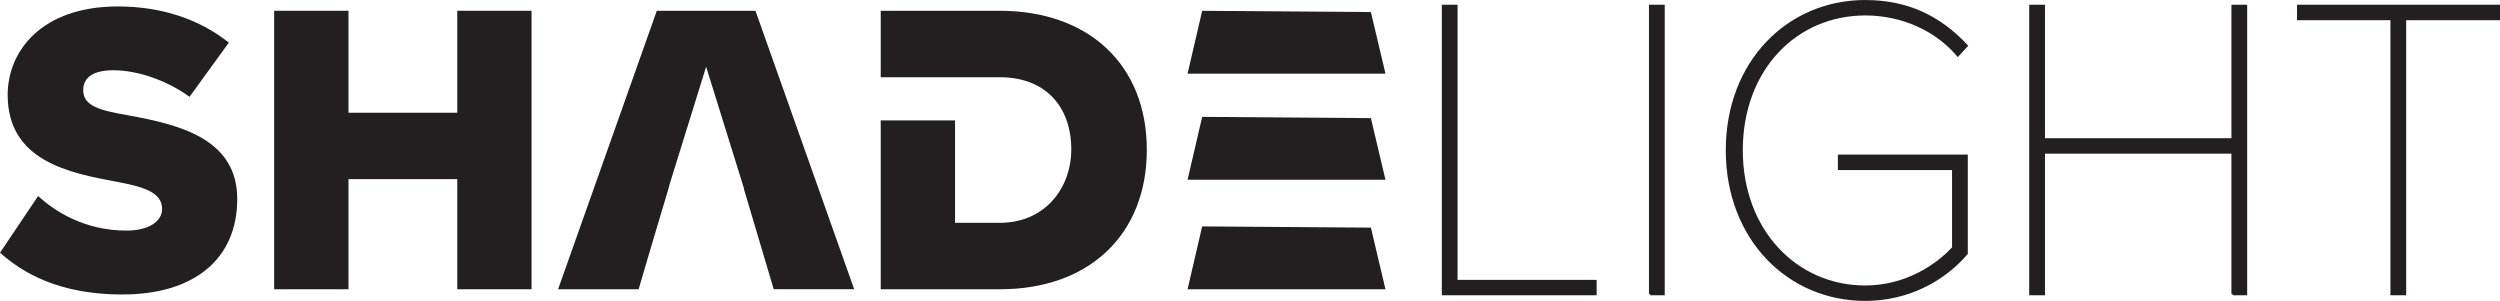
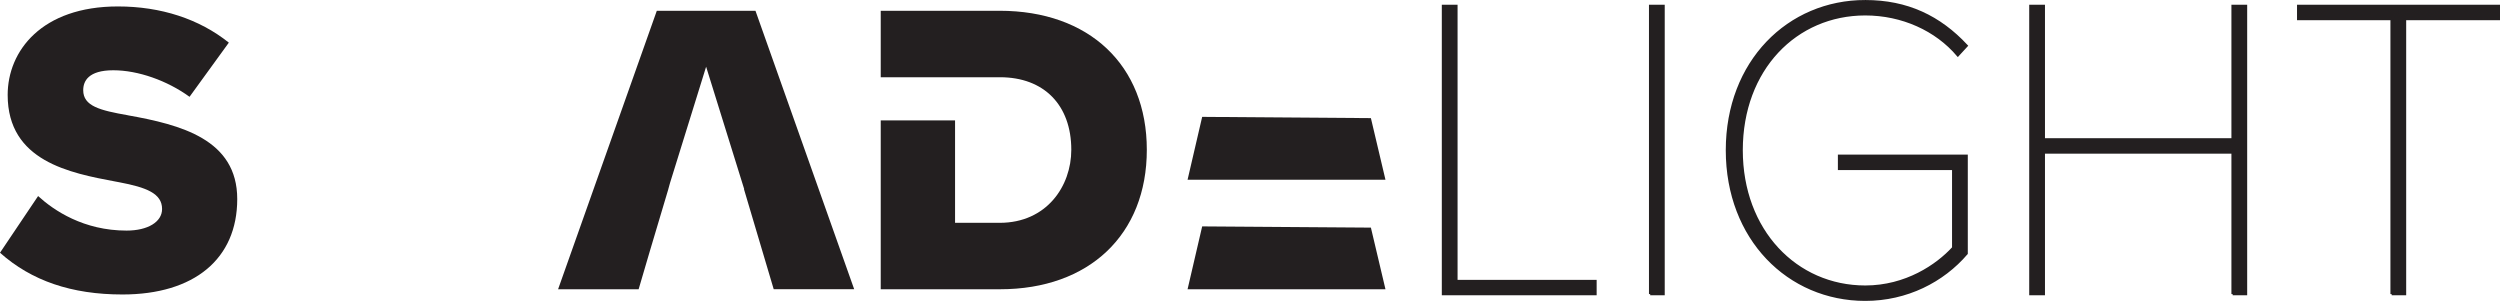
<svg xmlns="http://www.w3.org/2000/svg" id="Layer_1" data-name="Layer 1" viewBox="0 0 756.42 91.04">
  <defs>
    <style> .cls-1, .cls-2 { fill: #231f20; } .cls-2 { stroke: #231f20; stroke-miterlimit: 10; stroke-width: .75px; } </style>
  </defs>
  <g>
    <path class="cls-2" d="M436.62,88.97V1.81s4.02,0,4.02,0v83.24s42.08,0,42.08,0v3.92s-46.1,0-46.1,0Z" />
    <path class="cls-2" d="M499.3,88.97V1.81s4.02,0,4.02,0v87.16s-4.02,0-4.02,0Z" />
    <path class="cls-2" d="M564.37.38c12.69,0,22.48,4.7,30.65,13.46l-2.64,2.87c-6.53-7.71-16.83-12.41-28.01-12.41-20.98,0-37.43,16.6-37.43,41.16,0,24.31,16.46,41.29,37.43,41.29,12.31,0,21.73-6.4,26.63-11.76v-23.91s-34.54,0-34.54,0v-3.92s38.56,0,38.56,0v29.53c-7.16,8.36-18.09,13.98-30.65,13.98-23.24,0-41.83-18.43-41.83-45.21,0-26.79,18.59-45.08,41.83-45.08Z" />
    <path class="cls-2" d="M675.53,88.97v-42.86s-57.16,0-57.16,0v42.86s-4.02,0-4.02,0V1.81s4.02,0,4.02,0v40.38s57.16,0,57.16,0V1.81s4.02,0,4.02,0v87.16s-4.02,0-4.02,0Z" />
-     <path class="cls-2" d="M723.64,88.97V5.73s-28.26,0-28.26,0V1.81s60.67,0,60.67,0v3.92s-28.39,0-28.39,0v83.24s-4.02,0-4.02,0Z" />
+     <path class="cls-2" d="M723.64,88.97V5.73s-28.26,0-28.26,0V1.81s60.67,0,60.67,0v3.92s-28.39,0-28.39,0v83.24s-4.02,0-4.02,0" />
  </g>
  <g>
    <path class="cls-1" d="M38.67,34.87c-8.39-1.48-13.49-2.74-13.49-7.58,0-2.75,1.58-6.03,9.1-6.03s16.31,3.13,23.07,8.03l11.89-16.39C60.27,5.73,48.69,1.95,35.67,1.95,12.63,1.95,2.32,15.4,2.32,28.73c0,20.07,18.88,23.62,32.67,26.21l1.07.2c8.23,1.56,12.98,3.38,12.98,8.1,0,3.91-4.32,6.53-10.74,6.53-12.98,0-21.98-6.07-26.77-10.45L0,76.47c9.53,8.49,21.66,12.63,37.05,12.63,21.75,0,34.73-10.79,34.73-28.87s-17.08-22.49-33.11-25.35Z" />
-     <path class="cls-1" d="M138.36,3.26v30.85h-32.92V3.26h-22.49v84.26h22.49v-33.32h32.92v33.32h22.47V3.26h-22.47Z" />
    <path class="cls-1" d="M228.58,3.26h-29.85l-29.87,84.26h24.37l3.3-11.23,5.69-19.07h-.01l.52-1.87,10.92-35.16,11.52,37.03h-.07l9,30.29h24.35L228.58,3.26Z" />
    <path class="cls-1" d="M302.47,3.26h-35.99v20.11h36.1c13.3,0,21.56,8.42,21.56,21.96,0,10.97-7.45,22.09-21.67,22.09h-13.5v-31h-22.49v51.1h36.1c26.98,0,44.41-16.56,44.41-42.19S329.52,3.26,302.47,3.26Z" />
    <g>
-       <polygon class="cls-1" points="419.2 22.29 359.32 22.29 363.74 3.27 414.79 3.65 419.2 22.29" />
      <polygon class="cls-1" points="419.2 54.39 359.32 54.39 363.74 35.36 414.79 35.74 419.2 54.39" />
      <polygon class="cls-1" points="419.2 87.52 359.32 87.52 363.74 68.5 414.79 68.87 419.2 87.52" />
    </g>
  </g>
</svg>